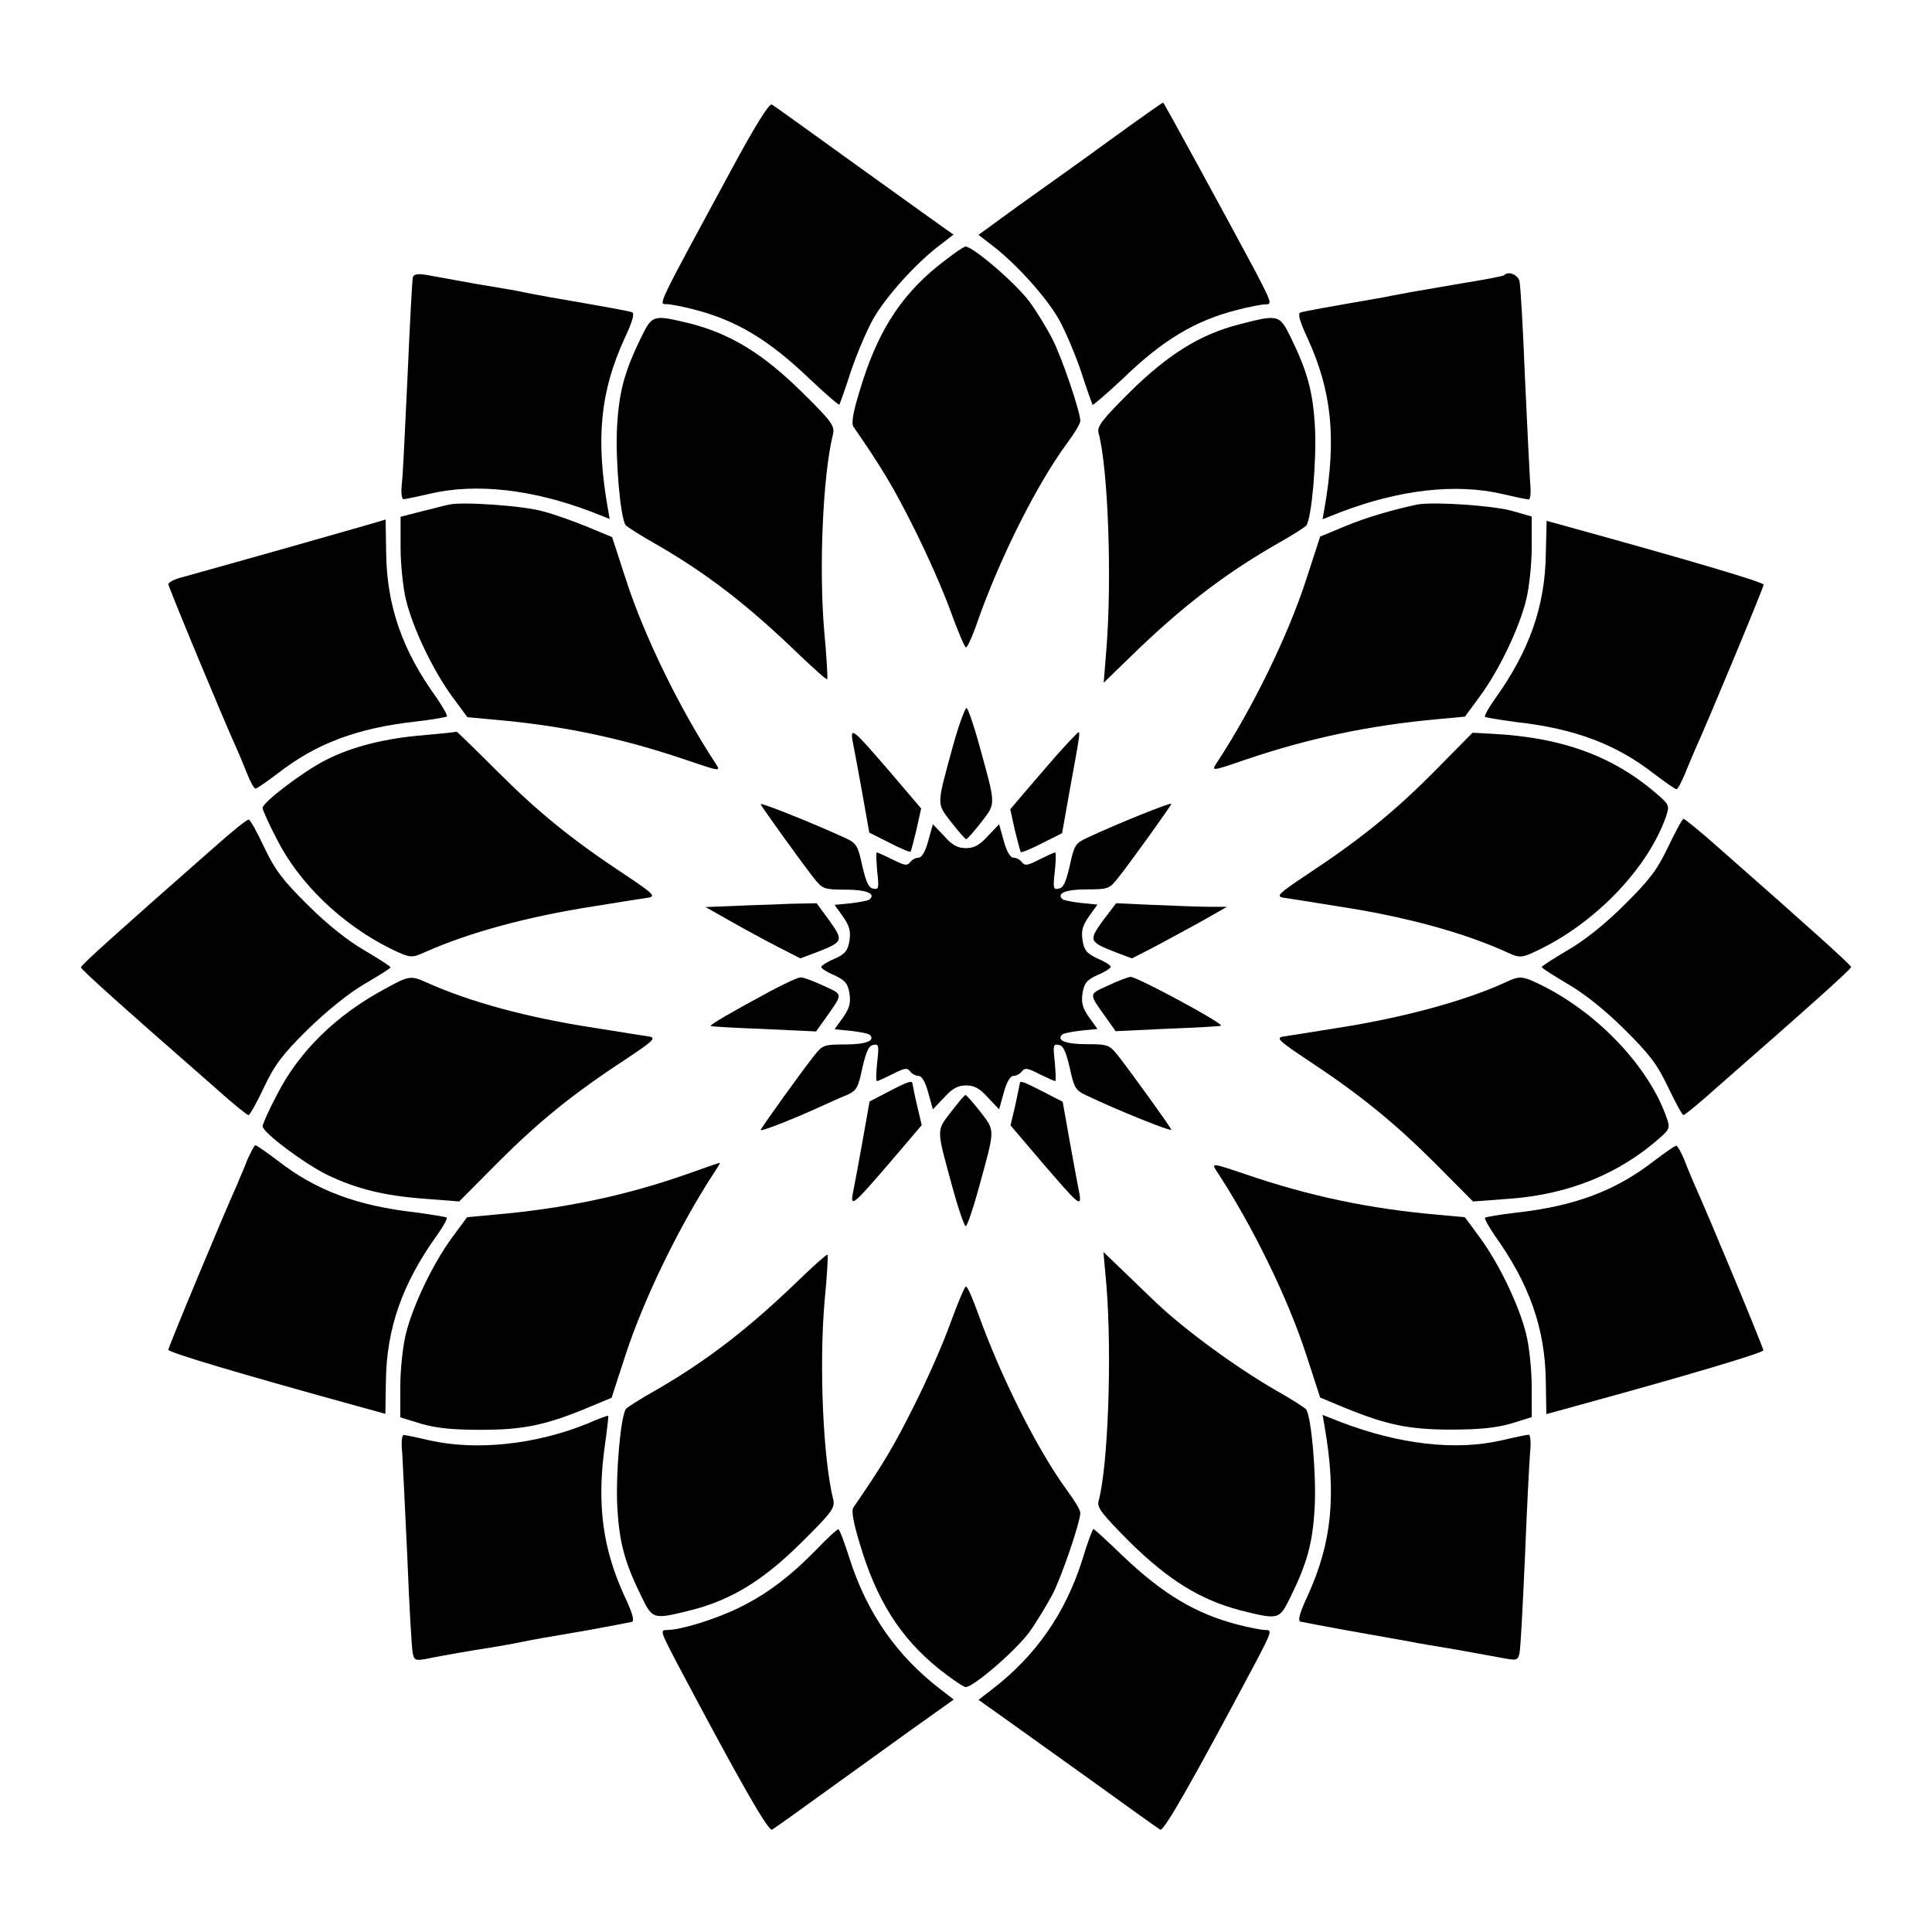
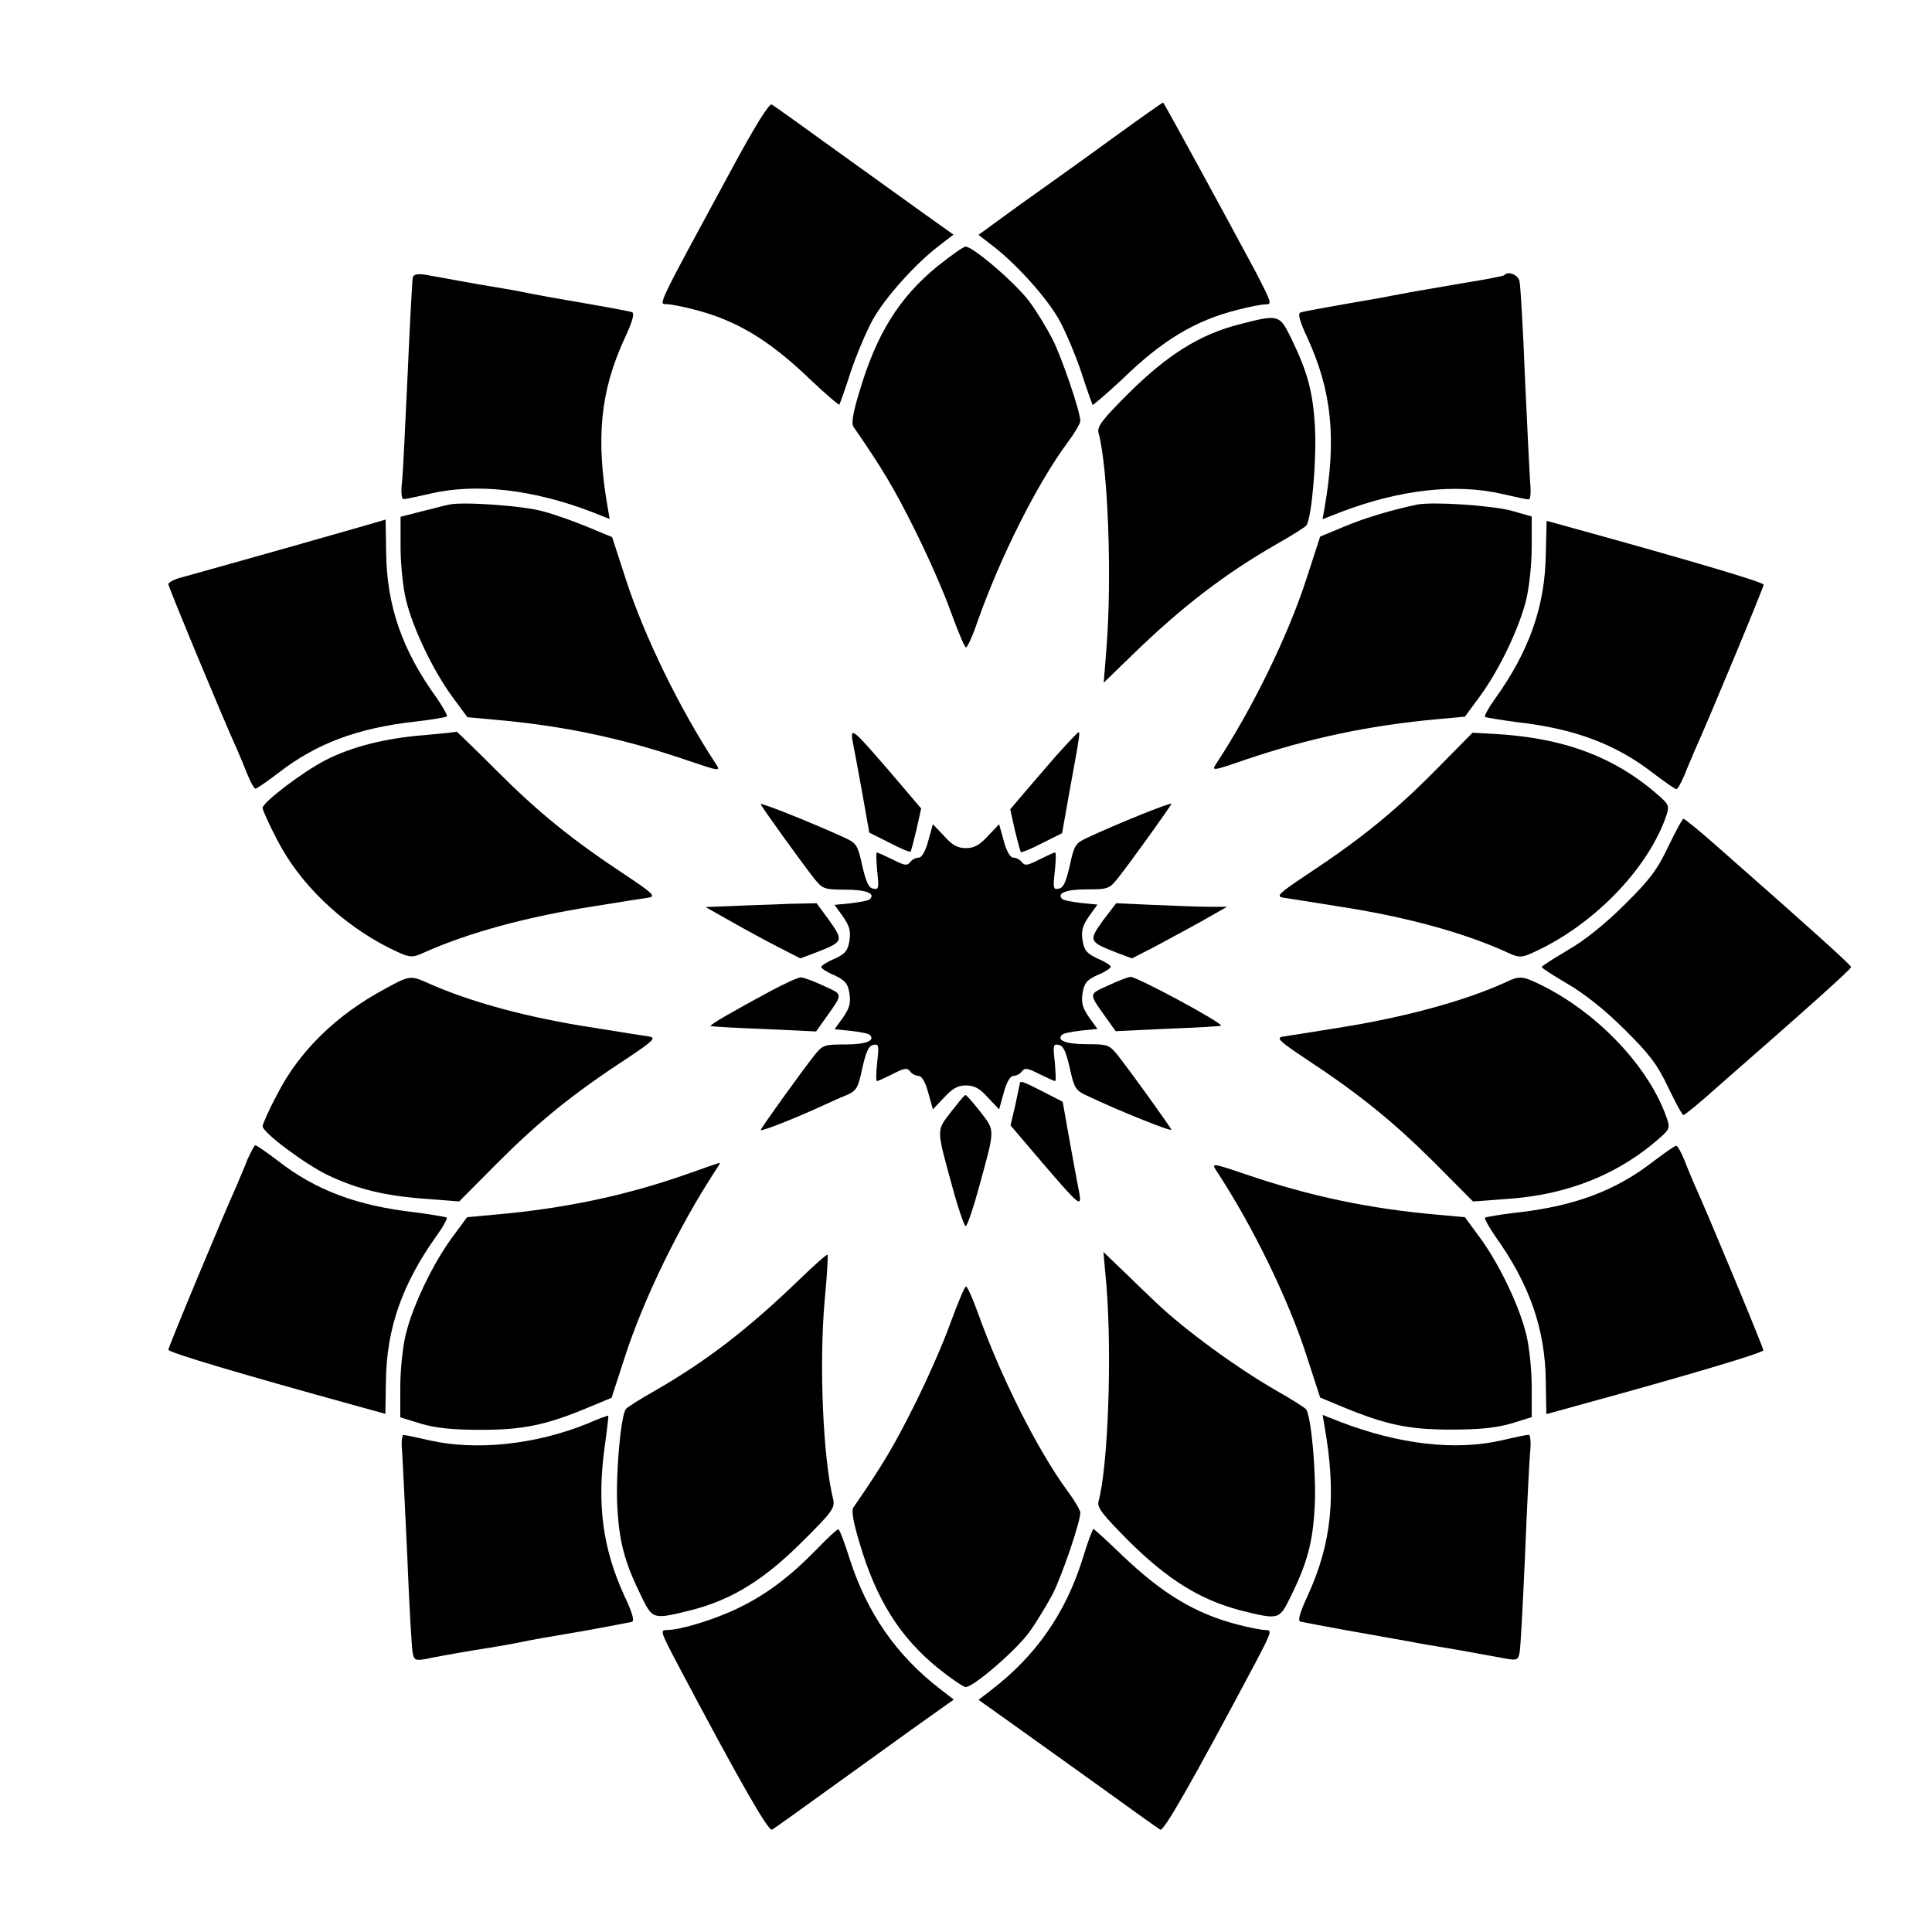
<svg xmlns="http://www.w3.org/2000/svg" fill="#000000" width="800px" height="800px" version="1.1" viewBox="144 144 512 512">
  <g>
    <path d="m337.74 189.12c-19.648 36.273-19.289 35.484-17.129 35.484 1.078 0 4.391 0.648 7.414 1.441 11.227 2.879 19.863 8.133 30.516 18.352 4.176 3.957 7.773 7.055 7.918 6.836 0.07-0.145 1.512-4.031 2.949-8.566 1.512-4.535 4.176-10.867 5.973-14.105 3.312-5.828 11.301-14.828 17.848-19.719l3.453-2.664-7.481-5.324c-4.102-2.949-14.684-10.578-23.535-16.914-8.852-6.406-16.48-11.875-17.129-12.234-0.648-0.434-4.391 5.539-10.797 17.414z" />
    <path d="m438.36 180.98c-7.559 5.543-18.641 13.387-24.473 17.562l-10.578 7.699 3.453 2.664c6.477 4.894 14.539 13.891 17.848 19.719 1.801 3.238 4.461 9.574 5.973 14.105 1.441 4.535 2.879 8.348 2.949 8.566 0.145 0.145 3.742-2.949 7.918-6.836 10.578-10.293 19.289-15.547 30.516-18.352 3.023-0.793 6.332-1.441 7.414-1.441 1.801 0 1.582-0.504-2.664-8.707-7.559-14.105-24.254-44.766-24.473-44.766-0.062-0.145-6.324 4.316-13.883 9.785z" />
    <path d="m392.3 214.67c-10.078 8.277-16.051 17.922-20.512 33.035-1.727 5.543-2.231 8.637-1.582 9.43 7.699 11.156 10.723 16.266 15.977 26.773 3.453 6.836 7.844 16.77 9.715 22.023 1.941 5.324 3.742 9.645 4.102 9.645s1.801-3.094 3.094-6.981c6.047-17.059 15.762-36.418 23.75-47.215 1.941-2.59 3.453-5.184 3.453-5.828 0-2.375-4.82-16.625-7.34-21.594-1.512-2.949-4.246-7.484-6.191-10.078-3.672-4.894-14.898-14.539-16.914-14.539-0.641 0.074-4.023 2.523-7.551 5.328z" />
    <path d="m253.39 217.55c-0.145 0.719-0.793 12.309-1.367 25.766-0.648 13.457-1.223 26.414-1.512 28.719-0.289 2.519-0.07 4.246 0.434 4.246 0.434 0 3.598-0.648 6.981-1.441 12.309-2.879 27.277-1.152 42.895 4.82l4.75 1.871-0.504-2.879c-3.238-18.57-1.941-30.949 4.391-44.84 2.16-4.535 2.734-6.766 2.086-7.055-1.008-0.359-7.055-1.441-22.023-4.031-2.664-0.504-5.902-1.078-7.125-1.367-1.223-0.289-6.836-1.223-12.453-2.16-5.613-1.008-11.586-2.086-13.098-2.375-2.301-0.352-3.238-0.137-3.453 0.727z" />
    <path d="m542.65 216.9c-0.145 0.289-5.324 1.223-11.516 2.231-6.191 1.078-12.164 2.086-13.387 2.305-1.223 0.289-4.461 0.793-7.125 1.367-14.969 2.59-21.016 3.672-22.023 4.031-0.719 0.289-0.145 2.375 1.941 6.836 6.406 14.035 7.699 26.559 4.461 45.055l-0.504 2.879 4.75-1.871c15.617-5.973 30.59-7.699 42.895-4.82 3.383 0.793 6.477 1.441 6.981 1.441s0.648-2.086 0.359-4.75c-0.145-2.519-0.793-15.043-1.367-27.852-0.504-12.738-1.152-24.109-1.441-25.262-0.426-1.66-2.871-2.738-4.023-1.59z" />
-     <path d="m313.99 233.24c-4.535 9.285-5.973 14.609-6.477 24.184-0.434 8.348 0.863 23.824 2.305 25.766 0.289 0.359 3.816 2.664 7.918 4.965 13.676 7.844 24.688 16.41 38.074 29.363 3.957 3.742 7.199 6.695 7.414 6.477 0.145-0.145-0.145-5.902-0.793-12.668-1.441-16.914-0.359-41.457 2.305-52.18 0.504-2.231-0.145-3.312-8.133-11.156-10.293-10.148-18.715-15.332-29.223-18.137-10.367-2.516-10.441-2.516-13.391 3.387z" />
    <path d="m472.26 230c-10.293 2.664-18.715 7.918-28.934 17.992-7.199 7.199-8.637 8.996-8.203 10.723 2.519 9.211 3.598 38.434 2.086 57.289l-0.719 8.926 7.414-7.199c13.316-12.957 24.613-21.594 38.363-29.508 4.102-2.305 7.699-4.606 7.918-4.965 1.441-1.941 2.734-17.418 2.305-25.766-0.504-9.574-1.941-14.898-6.477-24.184-2.957-5.973-3.246-6.043-13.754-3.309z" />
    <path d="m263.11 277.71c-1.008 0.145-4.246 1.078-7.34 1.801l-5.613 1.441v8.133c0 4.461 0.648 10.723 1.441 13.891 1.801 7.484 7.125 18.641 12.234 25.621l4.031 5.469 7.055 0.648c18.281 1.582 34.188 4.965 51.027 10.723 8.926 3.023 9.07 3.023 7.773 1.008-9.574-14.539-19-33.898-23.824-48.797l-3.672-11.301-6.406-2.664c-3.453-1.441-8.707-3.312-11.66-4.102-5.324-1.582-21.59-2.66-25.047-1.871z" />
    <path d="m519.55 277.71c-6.406 1.367-13.676 3.453-19.289 5.828l-6.406 2.664-3.672 11.301c-4.82 14.898-14.25 34.258-23.824 48.797-1.367 2.086-1.152 2.086 7.773-1.008 16.84-5.688 32.746-9.07 51.027-10.723l7.055-0.648 4.031-5.469c5.109-6.981 10.438-18.137 12.234-25.621 0.793-3.238 1.441-9.43 1.441-13.891v-8.062l-5.543-1.582c-5.469-1.367-20.367-2.375-24.828-1.586z" />
    <path d="m221.14 288.87c-13.746 3.887-26.629 7.488-28.715 8.062-2.16 0.504-3.816 1.441-3.816 1.871 0 0.719 14.539 35.77 18.281 43.977 0.648 1.441 1.871 4.391 2.664 6.406 0.863 2.16 1.801 3.816 2.16 3.816s3.023-1.871 5.973-4.102c10.078-7.844 20.945-11.949 36.418-13.676 4.391-0.504 8.133-1.152 8.348-1.367 0.145-0.289-1.008-2.375-2.664-4.82-9.211-12.668-13.316-24.543-13.457-38.723-0.07-4.82-0.145-8.707-0.145-8.637-0.07 0.066-11.297 3.305-25.047 7.191z" />
    <path d="m553.66 290.53c-0.145 14.105-4.391 25.98-13.457 38.648-1.727 2.375-2.879 4.535-2.664 4.82 0.289 0.145 4.031 0.793 8.348 1.367 15.402 1.727 26.344 5.828 36.418 13.676 2.949 2.231 5.613 4.102 5.973 4.102s1.223-1.727 2.16-3.816c0.793-2.086 2.086-4.965 2.664-6.406 3.672-8.062 18.281-43.254 18.281-43.977 0-0.648-19.434-6.406-49.949-14.828l-7.559-2.086z" />
-     <path d="m396.54 341.7c-4.391 16.051-4.391 15.043-0.434 20.223 1.871 2.375 3.672 4.461 3.957 4.461 0.289 0 2.086-2.086 3.957-4.461 3.957-5.184 3.957-4.176-0.434-20.223-1.512-5.543-3.094-10.078-3.453-10.078-0.355 0.004-2.082 4.539-3.594 10.078z" />
    <path d="m256.48 338.82c-10.363 0.793-19.359 3.094-26.199 6.621-6.047 3.094-16.625 11.156-16.699 12.668 0 0.504 1.727 4.391 3.816 8.348 5.902 11.66 17.059 22.383 29.797 28.789 5.469 2.664 5.828 2.734 9.43 1.078 11.805-5.254 27.277-9.43 44.84-12.164 6.766-1.078 13.387-2.16 14.539-2.305 1.801-0.359 0.863-1.223-6.262-5.973-14.18-9.355-23.102-16.625-34.043-27.566-5.828-5.828-10.578-10.438-10.723-10.438-0.004 0.152-3.891 0.512-8.496 0.941z" />
    <path d="m369.91 340.19c0.289 1.441 1.441 7.484 2.519 13.531l1.941 10.941 5.324 2.664c2.879 1.512 5.469 2.59 5.613 2.375 0.145-0.145 0.863-2.879 1.582-5.902l1.223-5.543-8.277-9.715c-9.566-11.086-10.5-12.02-9.926-8.352z" />
    <path d="m423.89 344.29c-3.094 3.598-7.125 8.203-8.926 10.363l-3.238 3.816 1.223 5.543c0.719 2.949 1.441 5.613 1.582 5.828 0.145 0.145 2.734-0.863 5.613-2.375l5.324-2.664 1.941-10.941c1.078-6.047 2.231-12.02 2.375-13.457 0.289-1.367 0.289-2.375 0.07-2.375-0.062-0.145-2.871 2.805-5.965 6.262z" />
    <path d="m524.01 348.54c-10.723 10.797-19.648 17.992-33.828 27.352-7.125 4.75-8.062 5.613-6.262 5.973 1.152 0.145 7.773 1.223 14.539 2.305 17.562 2.664 33.109 6.836 44.84 12.164 3.672 1.727 4.031 1.582 9.43-1.078 14.898-7.484 28.215-21.664 32.82-34.98 0.863-2.59 0.719-3.023-1.582-5.109-11.805-10.508-25.406-15.691-44.406-16.699l-5.324-0.289z" />
    <path d="m345.59 357.1c0 0.434 10.797 15.402 14.18 19.719 2.231 2.734 2.59 2.949 8.277 2.949 5.469 0 8.062 1.008 6.477 2.519-0.289 0.359-2.59 0.793-4.965 1.078l-4.391 0.434 2.231 3.094c1.727 2.519 2.086 3.816 1.727 6.332-0.434 2.734-1.152 3.598-4.031 4.894-1.941 0.793-3.453 1.801-3.453 2.16s1.512 1.367 3.453 2.16c2.879 1.367 3.598 2.16 4.031 4.894 0.359 2.519 0 3.816-1.727 6.332l-2.231 3.094 4.391 0.434c2.375 0.289 4.75 0.719 4.965 1.078 1.512 1.512-1.078 2.519-6.477 2.519-5.688 0-6.047 0.145-8.277 2.949-3.312 4.176-14.18 19.289-14.18 19.719 0 0.434 6.836-2.16 14.25-5.469 3.238-1.441 7.055-3.238 8.637-3.816 2.519-1.152 2.949-1.871 4.031-7.055 1.008-4.461 1.727-5.973 2.879-6.191 1.512-0.359 1.582 0.07 1.078 4.606-0.289 2.734-0.359 4.965-0.07 4.965s2.16-0.863 4.176-1.871c3.094-1.582 3.816-1.727 4.606-0.719 0.504 0.719 1.582 1.223 2.305 1.223 0.793 0 1.801 1.727 2.519 4.461l1.223 4.391 2.949-3.094c2.16-2.375 3.598-3.238 5.828-3.238 2.231 0 3.672 0.793 5.828 3.238l2.949 3.094 1.223-4.391c0.719-2.734 1.727-4.461 2.519-4.461 0.719 0 1.801-0.504 2.305-1.223 0.793-1.008 1.512-0.863 4.606 0.719 2.086 1.008 3.957 1.871 4.176 1.871 0.289 0 0.145-2.231-0.07-4.965-0.504-4.535-0.434-4.965 1.078-4.606 1.152 0.145 1.871 1.727 2.879 6.047 1.152 5.324 1.512 5.973 4.461 7.34 8.277 3.957 22.457 9.645 22.457 9.07 0-0.434-10.797-15.402-14.18-19.719-2.231-2.734-2.59-2.949-8.277-2.949-5.469 0-8.062-1.008-6.477-2.519 0.289-0.359 2.59-0.793 4.965-1.078l4.391-0.434-2.231-3.094c-1.727-2.519-2.086-3.816-1.727-6.332 0.434-2.734 1.152-3.598 4.031-4.894 1.941-0.793 3.453-1.801 3.453-2.16s-1.512-1.367-3.453-2.16c-2.879-1.367-3.598-2.16-4.031-4.894-0.359-2.519 0-3.816 1.727-6.332l2.231-3.094-4.391-0.434c-2.375-0.289-4.75-0.719-4.965-1.078-1.512-1.512 1.078-2.519 6.477-2.519 5.688 0 6.047-0.145 8.277-2.949 3.383-4.246 14.18-19.289 14.18-19.719 0-0.504-14.18 5.184-22.457 9.07-2.949 1.367-3.312 1.941-4.461 7.34-1.008 4.391-1.727 5.902-2.879 6.047-1.512 0.359-1.582-0.07-1.078-4.606 0.289-2.734 0.359-4.965 0.07-4.965-0.289 0-2.16 0.863-4.176 1.871-3.094 1.582-3.816 1.727-4.606 0.719-0.504-0.719-1.582-1.223-2.305-1.223-0.793 0-1.801-1.727-2.519-4.461l-1.223-4.391-2.949 3.094c-2.16 2.375-3.598 3.238-5.828 3.238-2.231 0-3.672-0.793-5.828-3.238l-2.949-3.094-1.223 4.391c-0.719 2.734-1.727 4.461-2.519 4.461-0.719 0-1.801 0.504-2.305 1.223-0.793 1.008-1.512 0.863-4.606-0.719-2.086-1.008-3.957-1.871-4.176-1.871-0.289 0-0.145 2.231 0.07 4.965 0.504 4.535 0.434 4.965-1.078 4.606-1.152-0.145-1.871-1.727-2.879-6.047-1.152-5.324-1.512-5.973-4.461-7.34-8.277-3.812-22.457-9.5-22.457-8.996z" />
-     <path d="m200.92 368.4c-25.695 22.598-35.484 31.379-35.484 31.957 0 0.504 9.789 9.355 35.484 31.812 4.535 4.102 8.637 7.414 8.926 7.34 0.359 0 2.231-3.312 4.102-7.34 2.879-6.047 4.894-8.707 11.586-15.332 5.109-4.965 10.797-9.574 14.969-12.02 3.816-2.231 6.981-4.176 6.981-4.461 0-0.289-3.094-2.231-6.836-4.461-4.391-2.519-10.004-6.981-15.043-12.02-6.695-6.621-8.707-9.285-11.586-15.332-1.871-4.031-3.742-7.34-4.102-7.34-0.359-0.145-4.461 3.164-8.996 7.195z" />
    <path d="m586.05 368.47c-2.879 6.047-4.82 8.637-11.586 15.332-5.109 5.109-10.723 9.574-15.043 12.02-3.742 2.231-6.836 4.176-6.836 4.461 0 0.289 3.094 2.231 6.836 4.461 4.391 2.519 10.004 6.981 15.043 12.02 6.766 6.695 8.707 9.285 11.586 15.332 1.941 4.031 3.742 7.414 4.102 7.414 0.289 0 4.391-3.312 8.926-7.414 25.695-22.457 35.484-31.309 35.484-31.812s-9.789-9.355-35.484-31.957c-4.535-4.031-8.637-7.34-8.926-7.34-0.359 0.074-2.156 3.457-4.102 7.484z" />
    <path d="m338.46 384.09-7.484 0.289 6.621 3.742c3.672 2.086 9.355 5.184 12.594 6.836l5.902 3.023 4.031-1.512c7.414-2.879 7.484-3.094 3.672-8.492l-3.383-4.606-7.125 0.145c-4.031 0.215-10.652 0.355-14.828 0.574z" />
    <path d="m436.27 387.98c-3.816 5.324-3.742 5.613 3.672 8.492l4.031 1.512 5.902-3.023c3.238-1.727 8.926-4.82 12.594-6.836l6.695-3.816h-4.894c-2.664 0-9.285-0.289-14.684-0.504l-9.789-0.434z" />
    <path d="m246.05 406.04c-13.027 6.981-22.816 16.625-28.645 28.07-2.16 4.031-3.816 7.844-3.816 8.348 0.07 1.727 11.301 10.078 17.273 12.957 7.699 3.672 14.969 5.469 25.621 6.262l9.211 0.719 10.293-10.363c10.797-10.797 19.793-18.137 33.898-27.352 7.125-4.75 8.062-5.613 6.262-5.973-1.152-0.145-7.773-1.223-14.539-2.305-17.562-2.664-33.109-6.836-44.84-12.164-3.953-1.727-4.457-1.652-10.719 1.801z" />
    <path d="m348.25 406.62c-10.293 5.543-16.266 8.996-15.906 9.285 0.145 0.145 6.477 0.504 14.105 0.793l13.82 0.648 2.664-3.742c4.535-6.406 4.535-5.973-0.648-8.348-2.59-1.223-5.324-2.231-6.047-2.231-0.648-0.078-4.316 1.648-7.988 3.594z" />
    <path d="m437.64 405.18c-5.184 2.375-5.184 1.941-0.648 8.348l2.664 3.742 13.82-0.648c7.559-0.289 13.891-0.648 14.105-0.793 0.648-0.648-22.238-12.957-23.969-12.957-0.719 0.078-3.383 1.086-5.973 2.309z" />
    <path d="m543.15 404.25c-10.797 4.965-27.133 9.43-44.695 12.164-6.766 1.078-13.387 2.16-14.539 2.305-1.801 0.359-0.863 1.223 6.262 5.973 14.105 9.285 23.102 16.625 33.898 27.352l10.293 10.363 9.574-0.719c15.906-1.152 29.363-6.695 40.16-16.336 2.305-2.086 2.519-2.519 1.582-5.109-4.606-13.316-17.922-27.492-32.82-34.98-5.394-2.668-6.043-2.742-9.715-1.012z" />
-     <path d="m379.41 433.32-4.965 2.59-1.941 10.941c-1.078 6.047-2.231 12.164-2.519 13.531-0.648 3.672 0.359 2.734 10.004-8.492l8.277-9.715-1.223-5.184c-0.648-2.734-1.152-5.324-1.223-5.828-0.078-0.863-1.082-0.648-6.41 2.156z" />
    <path d="m414.25 431.23c-0.07 0.434-0.648 3.023-1.223 5.828l-1.223 5.184 8.277 9.715c9.645 11.227 10.578 12.164 10.004 8.492-0.289-1.441-1.441-7.484-2.519-13.531l-1.941-10.941-5.184-2.664c-5.617-2.875-6.191-3.016-6.191-2.082z" />
    <path d="m396.04 438.65c-3.957 5.184-3.957 4.176 0.434 20.223 1.512 5.543 3.094 10.078 3.453 10.078s1.941-4.535 3.453-10.078c4.391-16.051 4.391-15.043 0.434-20.223-1.871-2.375-3.672-4.461-3.957-4.461-0.289 0-1.945 2.086-3.816 4.461z" />
    <path d="m209.56 451.32c-0.793 2.16-2.086 4.965-2.664 6.477-3.598 7.918-18.281 43.184-18.281 43.902s19.145 6.406 49.949 14.898l7.559 2.086 0.145-8.566c0.145-14.105 4.391-25.98 13.457-38.648 1.727-2.375 2.879-4.535 2.664-4.82-0.289-0.145-4.031-0.793-8.348-1.367-15.402-1.727-26.344-5.828-36.418-13.676-2.949-2.231-5.613-4.102-5.973-4.102-0.289 0.074-1.152 1.801-2.09 3.816z" />
    <path d="m582.3 451.68c-10.078 7.844-20.945 11.949-36.418 13.676-4.391 0.504-8.133 1.152-8.348 1.367-0.145 0.289 1.008 2.375 2.664 4.82 9.07 12.668 13.316 24.543 13.457 38.648l0.145 8.566 7.559-2.086c30.516-8.348 49.949-14.18 49.949-14.828 0-0.719-14.609-35.914-18.281-43.977-0.648-1.512-1.871-4.391-2.664-6.477-0.863-2.086-1.801-3.742-2.16-3.742-0.289-0.07-2.949 1.801-5.902 4.031z" />
    <path d="m325.51 455.34c-16.121 5.613-32.316 8.996-50.668 10.578l-7.055 0.648-4.031 5.469c-5.109 6.981-10.438 18.137-12.234 25.621-0.793 3.238-1.441 9.43-1.441 13.891v8.062l5.613 1.727c4.031 1.152 8.348 1.582 15.762 1.582 11.156 0 17.129-1.223 28.215-5.828l6.406-2.664 3.672-11.301c4.894-14.969 14.25-34.258 23.824-48.871 0.793-1.152 1.367-2.16 1.152-2.086-0.074-0.066-4.32 1.445-9.215 3.172z" />
    <path d="m466.36 454.27c9.574 14.539 19 33.898 23.824 48.797l3.672 11.301 6.406 2.664c11.082 4.535 17.059 5.828 28.215 5.828 7.414 0 11.805-0.434 15.906-1.582l5.543-1.727-0.008-7.992c0-4.461-0.648-10.723-1.441-13.891-1.801-7.484-7.125-18.641-12.234-25.621l-4.031-5.469-7.055-0.648c-18.281-1.582-34.188-4.965-51.027-10.723-8.922-3.023-9.141-3.023-7.769-0.938z" />
    <path d="m355.88 483.05c-13.387 12.957-24.473 21.52-38.074 29.363-4.102 2.305-7.699 4.606-7.918 4.965-1.441 1.941-2.734 17.418-2.305 25.766 0.504 9.574 1.941 14.898 6.477 24.109 2.949 5.973 3.023 5.973 13.387 3.383 10.508-2.734 19-7.918 29.223-18.137 7.918-7.844 8.637-8.926 8.133-11.156-2.664-10.723-3.742-35.266-2.305-52.18 0.648-6.766 1.008-12.453 0.793-12.668-0.211-0.137-3.523 2.812-7.41 6.555z" />
    <path d="m437.21 484.57c1.512 18.785 0.434 48.078-2.086 57.289-0.434 1.727 1.008 3.453 8.203 10.723 10.293 10.148 18.715 15.332 29.223 18.137 10.363 2.59 10.438 2.59 13.387-3.383 4.535-9.211 5.973-14.539 6.477-24.109 0.434-8.348-0.863-23.824-2.305-25.766-0.289-0.359-3.816-2.664-7.918-4.965-10.508-6.047-23.969-15.906-31.379-22.887-0.289-0.289-3.672-3.453-7.414-7.125l-6.981-6.695z" />
    <path d="m395.89 494.57c-1.871 5.324-6.262 15.258-9.715 22.094-5.254 10.508-8.277 15.617-15.977 26.773-0.648 0.793-0.07 3.957 1.582 9.43 4.461 15.188 10.797 25.117 20.945 33.324 3.312 2.664 6.621 4.894 7.199 4.894 2.086 0 13.316-9.715 16.84-14.539 1.871-2.59 4.606-7.125 6.191-10.078 2.519-4.965 7.34-19.145 7.34-21.594 0-0.648-1.512-3.238-3.453-5.828-7.918-10.797-17.633-30.156-23.75-47.285-1.367-3.742-2.734-6.836-3.094-6.836-0.367 0-2.164 4.391-4.109 9.645z" />
    <path d="m299.67 521.27c-13.82 5.613-29.508 7.199-41.746 4.461-3.383-0.793-6.477-1.441-6.981-1.441-0.434 0-0.648 2.086-0.359 4.606 0.145 2.59 0.793 15.188 1.367 27.926 0.504 12.738 1.152 24.184 1.441 25.336 0.359 1.801 0.793 1.941 3.312 1.512 1.582-0.359 7.484-1.441 13.098-2.375 5.613-0.863 11.227-1.871 12.453-2.16 3.094-0.648 5.184-1.008 17.418-3.094 5.902-1.078 11.156-2.086 11.805-2.231 0.719-0.289 0.07-2.519-2.086-7.055-5.688-12.453-7.199-24.109-5.184-39.082 0.648-4.535 1.078-8.348 1.008-8.492-0.219-0.07-2.594 0.793-5.547 2.09z" />
    <path d="m495 521.85c3.238 18.496 1.941 31.02-4.461 45.055-2.086 4.461-2.664 6.621-1.941 6.836 0.648 0.145 5.902 1.152 11.805 2.231 12.234 2.16 14.25 2.519 17.418 3.094 1.223 0.289 6.836 1.223 12.453 2.16 5.613 1.008 11.516 2.086 13.098 2.375 2.519 0.434 2.949 0.289 3.312-1.512 0.289-1.152 0.863-12.594 1.441-25.336 0.504-12.738 1.152-25.336 1.367-27.926 0.289-2.59 0.07-4.606-0.359-4.606-0.434 0-3.598 0.648-6.981 1.441-12.309 2.879-27.277 1.152-42.895-4.82l-4.75-1.871z" />
    <path d="m360.34 554.67c-7.199 7.34-13.172 11.805-20.512 15.402-6.191 3.023-15.402 5.902-19.145 5.902-1.801 0-1.582 0.504 2.664 8.637 16.914 31.957 24.328 44.84 25.262 44.262 0.648-0.359 8.277-5.828 17.129-12.234 8.852-6.332 19.434-14.035 23.535-16.914l7.484-5.324-3.453-2.664c-11.66-8.926-19.504-20.223-24.109-34.547-1.367-4.391-2.734-7.918-3.023-7.918-0.359 0-2.953 2.375-5.832 5.398z" />
    <path d="m430.88 557.19c-4.535 14.395-12.379 25.621-24.109 34.617l-3.453 2.664 7.484 5.324c4.102 2.949 14.684 10.508 23.535 16.84 8.852 6.406 16.48 11.875 17.129 12.234 0.863 0.648 8.277-12.309 25.262-44.262 4.246-8.133 4.461-8.637 2.664-8.637-1.078 0-4.391-0.648-7.414-1.441-11.156-2.879-19.863-8.133-30.445-18.211-4.102-3.957-7.559-7.125-7.773-7.125-0.215 0.078-1.582 3.606-2.879 7.996z" />
  </g>
</svg>